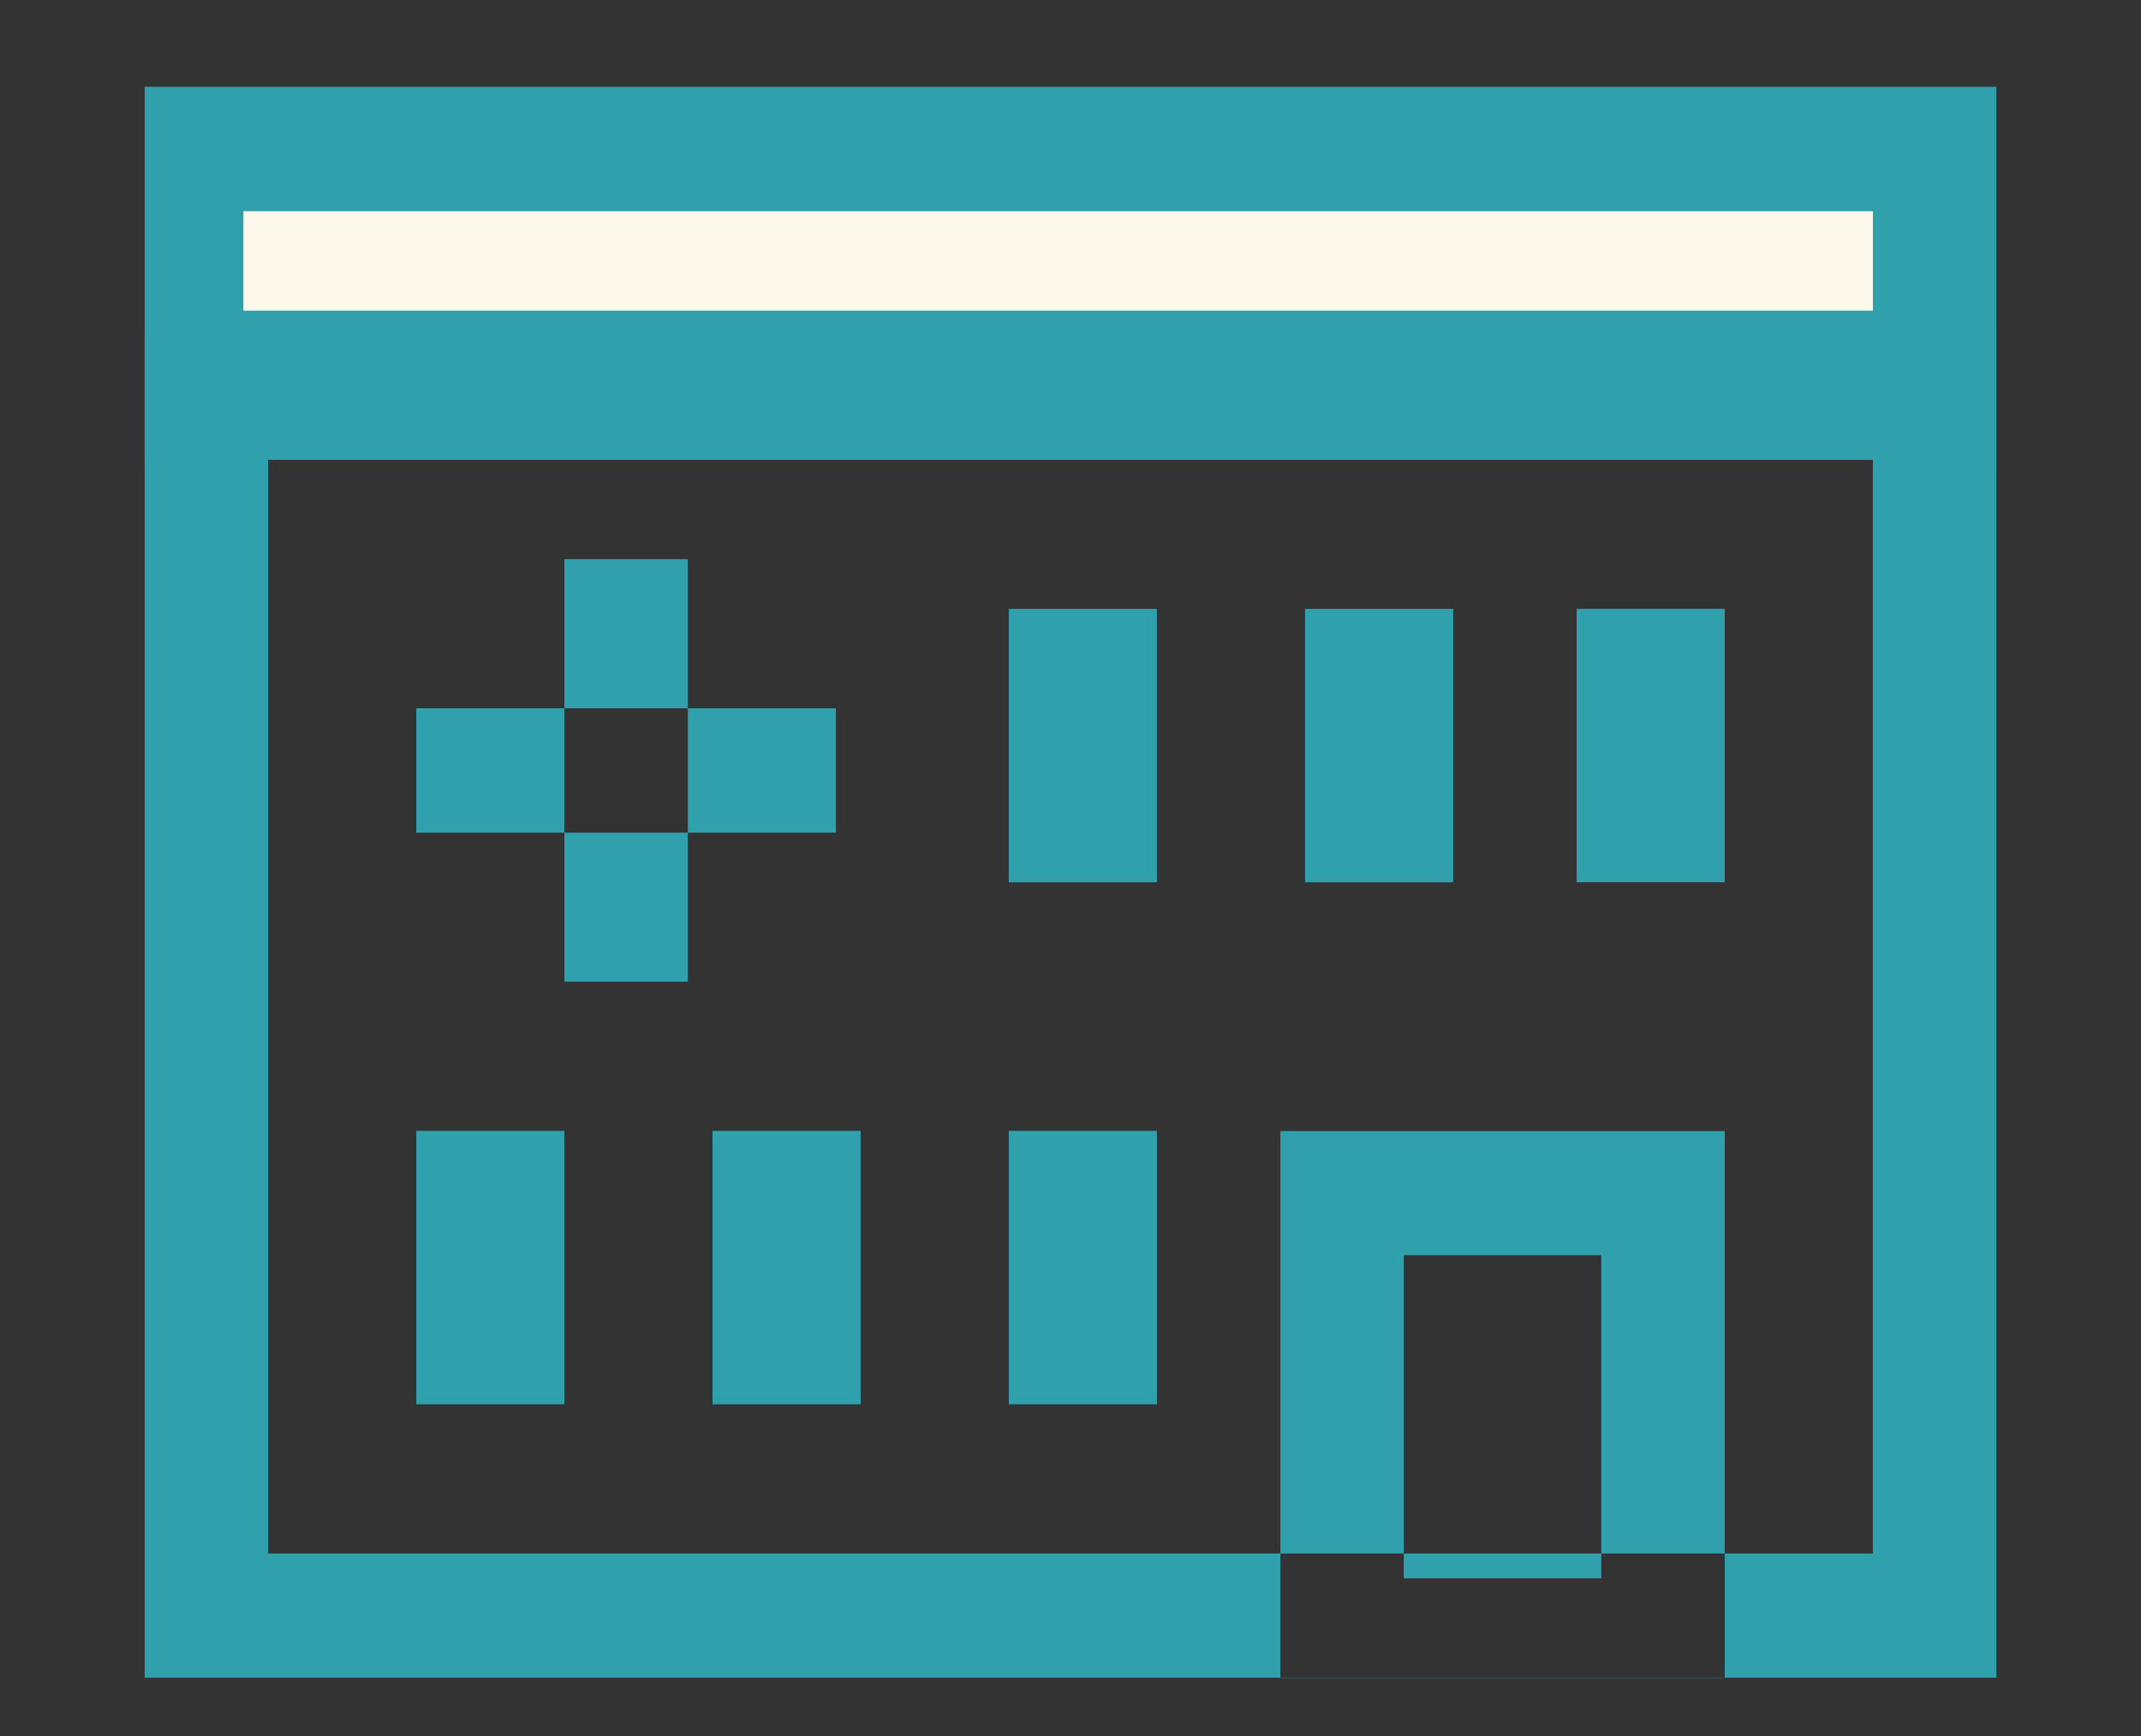
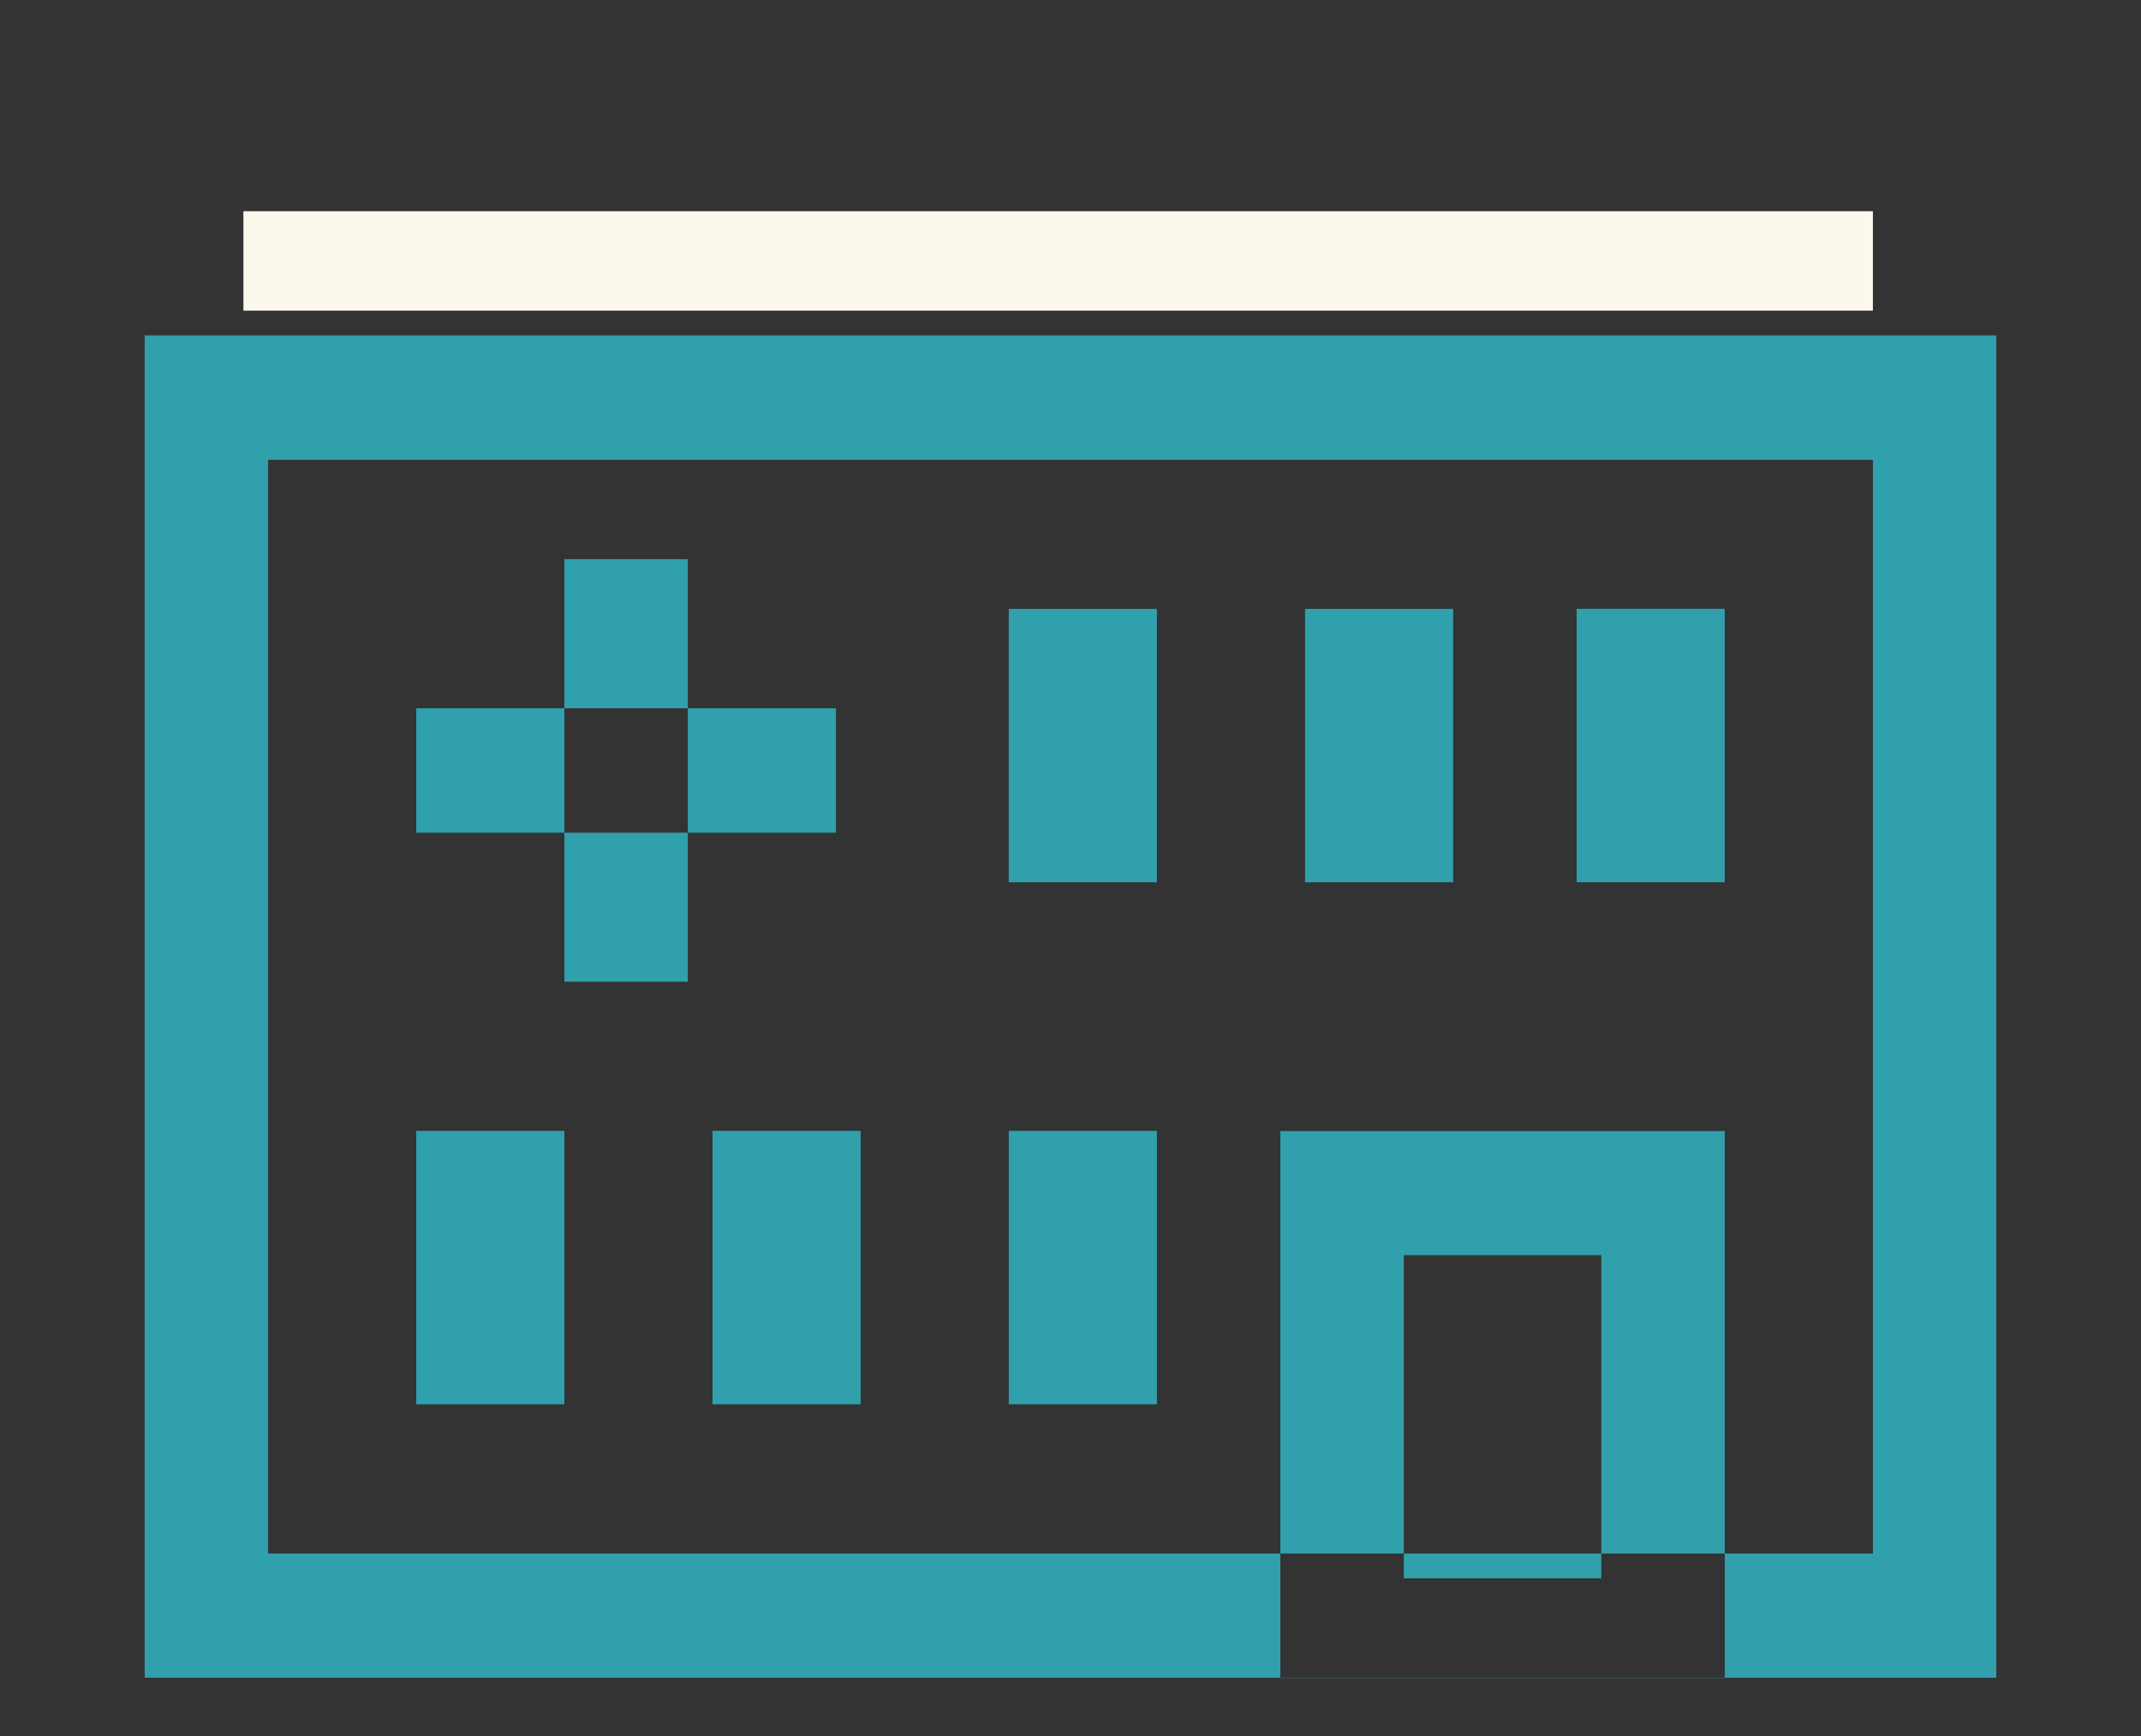
<svg xmlns="http://www.w3.org/2000/svg" id="v3" width="74" height="60" viewBox="0 0 74 60">
  <rect x="0" y="0" width="74" height="60" fill="#333333" stroke="none" />
  <defs>
    <style>
      .cls-1 {
        fill: #30A0AC;
      }

      .cls-1, .cls-2 {
        fill-rule: evenodd;
      }

      .cls-2 {
        fill: #FCF9EC;
      }
    </style>
  </defs>
  <g id="SYMBOL">
    <path id="Rectangle_47_copy" data-name="Rectangle 47 copy" class="cls-1" d="M69,11.592V57.985H5V11.592m4.267,4.3v37.8H64.733v-37.8m-5.12,42.1H44.253v-18.9h15.36v18.9ZM48.52,54.549h6.827V43.38H48.52V54.549ZM19.507,19.324h4.267V33.929H19.507V19.324Zm25.6,1.719h5.12v9.45h-5.12v-9.45ZM28.893,24.479v4.3H14.387v-4.3H28.893Zm5.973-3.436h5.12v9.45h-5.12v-9.45ZM24.627,39.084h5.12v9.45h-5.12v-9.45Zm-10.24,0h5.12v9.45h-5.12v-9.45ZM54.493,21.042h5.12v9.45h-5.12v-9.45ZM34.867,39.084h5.12v9.45h-5.12v-9.45Z" />
-     <path id="Rectangle_47_copy_2" data-name="Rectangle 47 copy 2" class="cls-1" d="M69,3V15.886H5V3" />
    <path class="cls-2" d="M8.413,7.3h56.32v3.436H8.413V7.3Z" />
  </g>
</svg>